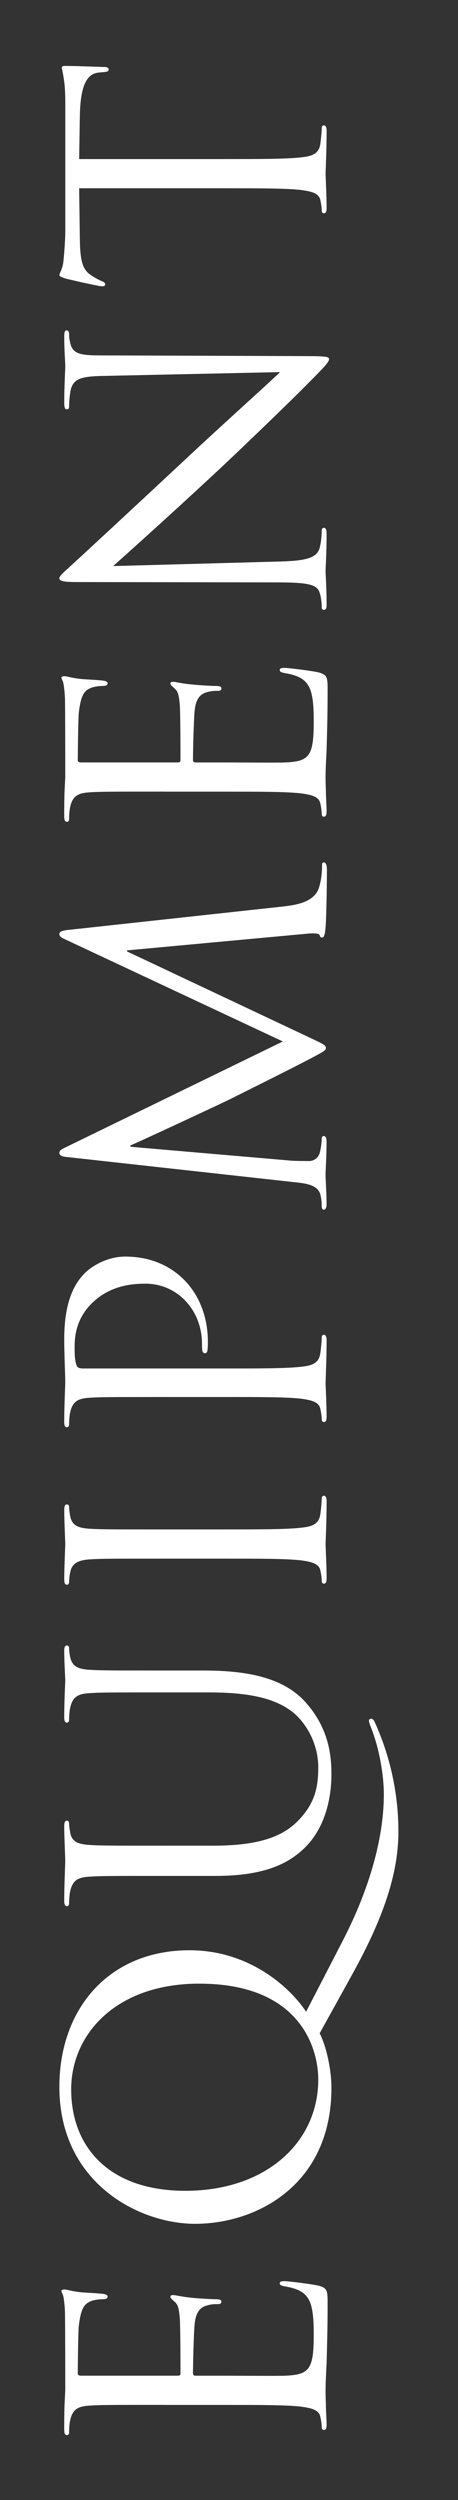
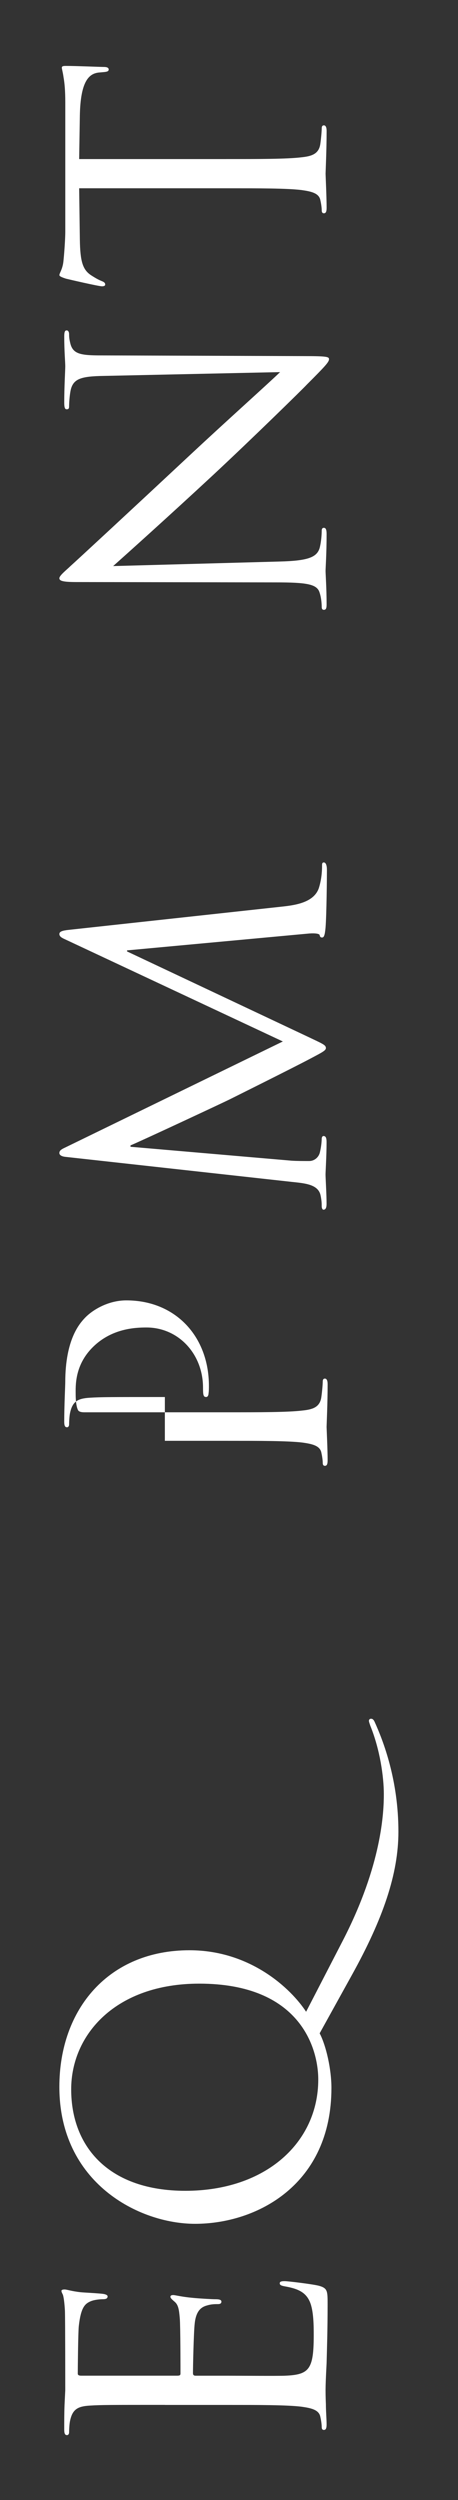
<svg xmlns="http://www.w3.org/2000/svg" version="1.1" id="レイヤー_1" x="0px" y="0px" width="29px" height="158.031px" viewBox="0 0 29 158.031" enable-background="new 0 0 29 158.031" xml:space="preserve">
  <rect x="0" y="0" width="29" height="158.031" fill="#333333" stroke="none" />
  <g>
    <path fill="#FFFFFF" d="M10.439,152.014c-3.428,0-4.043,0-4.746,0.045c-0.747,0.043-1.099,0.219-1.253,0.944   c-0.044,0.176-0.065,0.55-0.065,0.747c0,0.088-0.044,0.176-0.132,0.176c-0.132,0-0.176-0.109-0.176-0.352   c0-0.506,0-1.099,0.021-1.582l0.044-0.9c0-0.154,0-4.527-0.021-5.032c-0.022-0.417-0.066-0.769-0.11-0.944   c-0.021-0.11-0.109-0.198-0.109-0.309c0-0.065,0.088-0.088,0.197-0.088c0.154,0,0.418,0.11,1.033,0.176   c0.22,0.022,1.187,0.066,1.45,0.11c0.109,0.022,0.241,0.065,0.241,0.153c0,0.133-0.109,0.176-0.285,0.176   c-0.154,0-0.527,0.022-0.791,0.133c-0.352,0.153-0.615,0.373-0.747,1.56c-0.044,0.374-0.066,2.769-0.066,3.011   c0,0.088,0.066,0.131,0.22,0.131h6.064c0.154,0,0.22-0.021,0.22-0.131c0-0.286,0-2.988-0.044-3.494   c-0.044-0.527-0.088-0.835-0.308-1.033c-0.176-0.153-0.285-0.241-0.285-0.329c0-0.065,0.044-0.11,0.176-0.11s0.505,0.11,1.23,0.176   c0.439,0.045,1.252,0.088,1.406,0.088c0.176,0,0.417,0,0.417,0.154c0,0.109-0.088,0.154-0.197,0.154c-0.22,0-0.439,0-0.726,0.088   c-0.308,0.088-0.681,0.285-0.769,1.143c-0.066,0.593-0.11,2.768-0.11,3.142c0,0.11,0.066,0.153,0.154,0.153h1.934   c0.748,0,3.297,0.022,3.758,0c1.516-0.065,1.801-0.395,1.801-2.549c0-0.57,0-1.537-0.24-2.109c-0.242-0.57-0.682-0.834-1.582-0.988   c-0.242-0.044-0.33-0.088-0.33-0.197c0-0.133,0.176-0.133,0.33-0.133c0.176,0,1.67,0.176,2.131,0.286   c0.57,0.153,0.57,0.329,0.57,1.187c0,1.648-0.043,2.856-0.064,3.713c-0.045,0.857-0.066,1.385-0.066,1.715   c0,0.043,0,0.417,0.021,0.879c0,0.439,0.045,0.944,0.045,1.273c0,0.242-0.045,0.352-0.176,0.352c-0.066,0-0.133-0.043-0.133-0.176   c0-0.197-0.043-0.461-0.088-0.658c-0.088-0.439-0.57-0.55-1.209-0.638c-0.922-0.11-2.658-0.11-4.768-0.11H10.439z" />
    <path fill="#FFFFFF" d="M20.24,128.528c0.416,0.791,0.746,2.285,0.746,3.45c0,6.086-4.68,8.591-8.636,8.591   c-3.56,0-8.591-2.593-8.591-8.657c0-4.943,3.142-8.635,8.239-8.635c3.868,0,6.438,2.438,7.384,3.889l2.328-4.504   c2.484-4.813,2.594-8.152,2.594-9.251s-0.242-2.813-0.857-4.329c-0.043-0.131-0.088-0.241-0.088-0.307   c0-0.088,0.066-0.133,0.133-0.133c0.088,0,0.152,0.045,0.219,0.176c0.572,1.253,1.516,3.714,1.516,6.966   c0,2.659-0.967,5.493-2.943,9.053L20.24,128.528z M20.152,131.451c0-1.979-1.143-6.064-7.538-6.064   c-5.273,0-8.107,3.207-8.107,6.68c0,3.669,2.417,6.416,7.229,6.416C16.855,138.482,20.152,135.406,20.152,131.451z" />
-     <path fill="#FFFFFF" d="M10.439,118.578c-3.428,0-4.043,0-4.746,0.045c-0.747,0.043-1.099,0.219-1.253,0.944   c-0.044,0.176-0.065,0.55-0.065,0.747c0,0.088-0.044,0.176-0.132,0.176c-0.132,0-0.176-0.109-0.176-0.352   c0-0.988,0.065-2.329,0.065-2.527c0-0.197-0.065-1.516-0.065-2.175c0-0.241,0.044-0.352,0.176-0.352   c0.088,0,0.132,0.088,0.132,0.176c0,0.153,0.021,0.286,0.065,0.55c0.088,0.593,0.483,0.769,1.253,0.813   c0.703,0.044,1.318,0.044,4.746,0.044h3.076c3.164,0,4.527-0.703,5.428-1.647c1.01-1.077,1.209-2.066,1.209-3.318   c0-1.34-0.639-2.658-1.582-3.449c-1.254-1.012-3.122-1.275-5.385-1.275h-2.746c-3.428,0-4.043,0-4.746,0.045   c-0.747,0.043-1.099,0.219-1.253,0.944c-0.044,0.176-0.065,0.55-0.065,0.747c0,0.088-0.044,0.176-0.132,0.176   c-0.132,0-0.176-0.109-0.176-0.352c0-0.988,0.065-2.197,0.065-2.329c0-0.153-0.065-1.187-0.065-1.846   c0-0.241,0.044-0.352,0.176-0.352c0.088,0,0.132,0.088,0.132,0.176c0,0.153,0.021,0.286,0.065,0.55   c0.132,0.593,0.483,0.769,1.253,0.813c0.703,0.044,1.318,0.044,4.746,0.044h2.351c2.374,0,5.011,0.264,6.571,2.021   c1.406,1.582,1.625,3.229,1.625,4.526c0,0.747-0.088,2.967-1.561,4.526c-1.031,1.077-2.57,1.911-5.778,1.911H10.439z" />
-     <path fill="#FFFFFF" d="M14.307,96.676c2.109,0,3.846,0,4.768-0.109c0.639-0.066,1.121-0.197,1.209-0.857   c0.045-0.307,0.088-0.791,0.088-0.988c0-0.132,0.066-0.176,0.133-0.176c0.109,0,0.176,0.109,0.176,0.352   c0,1.209-0.066,2.593-0.066,2.703c0,0.109,0.066,1.494,0.066,2.152c0,0.242-0.045,0.352-0.176,0.352   c-0.066,0-0.133-0.043-0.133-0.176c0-0.197-0.043-0.461-0.088-0.658c-0.088-0.439-0.57-0.55-1.209-0.638   c-0.922-0.11-2.658-0.11-4.768-0.11h-3.867c-3.428,0-4.043,0-4.746,0.045c-0.747,0.043-1.121,0.264-1.23,0.746   c-0.066,0.242-0.088,0.527-0.088,0.682c0,0.088-0.044,0.176-0.132,0.176c-0.132,0-0.176-0.109-0.176-0.352   c0-0.725,0.065-2.109,0.065-2.219c0-0.11-0.065-1.494-0.065-2.154c0-0.241,0.044-0.352,0.176-0.352   c0.088,0,0.132,0.088,0.132,0.176c0,0.154,0.021,0.286,0.065,0.55c0.11,0.593,0.483,0.769,1.253,0.813   c0.703,0.043,1.318,0.043,4.746,0.043H14.307z" />
-     <path fill="#FFFFFF" d="M10.439,88.307c-3.428,0-4.043,0-4.746,0.044c-0.747,0.044-1.099,0.22-1.253,0.944   c-0.044,0.176-0.065,0.55-0.065,0.748c0,0.088-0.044,0.176-0.132,0.176c-0.132,0-0.176-0.11-0.176-0.352   c0-0.989,0.065-2.308,0.065-2.483c0-0.483-0.065-1.758-0.065-2.769c0-2.746,0.923-3.735,1.252-4.087   c0.462-0.483,1.45-1.099,2.615-1.099c3.12,0,5.229,2.285,5.229,5.405c0,0.11,0,0.352-0.022,0.462c0,0.109-0.044,0.241-0.153,0.241   c-0.176,0-0.198-0.132-0.198-0.593c0-2.132-1.56-3.802-3.581-3.802c-0.726,0-2.197,0.065-3.384,1.23s-1.099,2.505-1.099,3.011   c0,0.373,0.044,0.746,0.132,0.944c0.044,0.132,0.197,0.176,0.417,0.176h9.031c2.109,0,3.846,0,4.768-0.11   c0.639-0.065,1.121-0.197,1.209-0.856c0.045-0.308,0.088-0.791,0.088-0.989c0-0.131,0.066-0.176,0.133-0.176   c0.109,0,0.176,0.11,0.176,0.352c0,1.209-0.066,2.594-0.066,2.703c0,0.066,0.066,1.45,0.066,2.109c0,0.242-0.045,0.352-0.176,0.352   c-0.066,0-0.133-0.044-0.133-0.176c0-0.197-0.043-0.461-0.088-0.659c-0.088-0.439-0.57-0.55-1.209-0.638   c-0.922-0.109-2.658-0.109-4.768-0.109H10.439z" />
+     <path fill="#FFFFFF" d="M10.439,88.307c-3.428,0-4.043,0-4.746,0.044c-0.747,0.044-1.099,0.22-1.253,0.944   c-0.044,0.176-0.065,0.55-0.065,0.748c0,0.088-0.044,0.176-0.132,0.176c-0.132,0-0.176-0.11-0.176-0.352   c0-0.989,0.065-2.308,0.065-2.483c0-2.746,0.923-3.735,1.252-4.087   c0.462-0.483,1.45-1.099,2.615-1.099c3.12,0,5.229,2.285,5.229,5.405c0,0.11,0,0.352-0.022,0.462c0,0.109-0.044,0.241-0.153,0.241   c-0.176,0-0.198-0.132-0.198-0.593c0-2.132-1.56-3.802-3.581-3.802c-0.726,0-2.197,0.065-3.384,1.23s-1.099,2.505-1.099,3.011   c0,0.373,0.044,0.746,0.132,0.944c0.044,0.132,0.197,0.176,0.417,0.176h9.031c2.109,0,3.846,0,4.768-0.11   c0.639-0.065,1.121-0.197,1.209-0.856c0.045-0.308,0.088-0.791,0.088-0.989c0-0.131,0.066-0.176,0.133-0.176   c0.109,0,0.176,0.11,0.176,0.352c0,1.209-0.066,2.594-0.066,2.703c0,0.066,0.066,1.45,0.066,2.109c0,0.242-0.045,0.352-0.176,0.352   c-0.066,0-0.133-0.044-0.133-0.176c0-0.197-0.043-0.461-0.088-0.659c-0.088-0.439-0.57-0.55-1.209-0.638   c-0.922-0.109-2.658-0.109-4.768-0.109H10.439z" />
    <path fill="#FFFFFF" d="M17.867,57.307c0.791-0.088,2.021-0.242,2.328-1.188c0.197-0.637,0.197-1.208,0.197-1.428   c0-0.109,0.023-0.176,0.111-0.176c0.131,0,0.197,0.197,0.197,0.461c0,0.484-0.021,2.857-0.088,3.67   c-0.045,0.506-0.109,0.615-0.221,0.615c-0.088,0-0.131-0.044-0.152-0.154c-0.023-0.109-0.396-0.131-0.791-0.088L8.044,60.074v0.066   l11.427,5.383c0.967,0.462,1.164,0.527,1.164,0.726c0,0.153-0.219,0.264-1.01,0.681c-1.078,0.572-4.879,2.461-5.099,2.571   c-0.396,0.198-5.669,2.659-6.263,2.9v0.088l10.195,0.879c0.352,0.022,0.748,0.022,1.121,0.022c0.33,0,0.615-0.242,0.682-0.572   c0.088-0.373,0.109-0.703,0.109-0.834c0-0.088,0.045-0.176,0.109-0.176c0.154,0,0.199,0.131,0.199,0.395   c0,0.813-0.066,1.868-0.066,2.044c0,0.198,0.066,1.253,0.066,1.846c0,0.22-0.045,0.374-0.199,0.374   c-0.064,0-0.109-0.11-0.109-0.221c0-0.176,0-0.329-0.066-0.658c-0.131-0.726-0.988-0.791-1.822-0.879L4.155,73.127   c-0.242-0.022-0.396-0.11-0.396-0.242s0.088-0.22,0.329-0.33l13.821-6.723L4.111,59.371c-0.198-0.088-0.352-0.176-0.352-0.329   s0.176-0.22,0.593-0.264L17.867,57.307z" />
-     <path fill="#FFFFFF" d="M10.439,50.038c-3.428,0-4.043,0-4.746,0.044c-0.747,0.044-1.099,0.22-1.253,0.945   c-0.044,0.176-0.065,0.549-0.065,0.746c0,0.088-0.044,0.176-0.132,0.176c-0.132,0-0.176-0.109-0.176-0.352   c0-0.505,0-1.098,0.021-1.582l0.044-0.9c0-0.154,0-4.526-0.021-5.031c-0.022-0.418-0.066-0.77-0.11-0.945   c-0.021-0.11-0.109-0.198-0.109-0.308c0-0.066,0.088-0.088,0.197-0.088c0.154,0,0.418,0.11,1.033,0.176   c0.22,0.022,1.187,0.066,1.45,0.11c0.109,0.022,0.241,0.066,0.241,0.154c0,0.132-0.109,0.176-0.285,0.176   c-0.154,0-0.527,0.022-0.791,0.132c-0.352,0.154-0.615,0.373-0.747,1.561c-0.044,0.373-0.066,2.768-0.066,3.01   c0,0.088,0.066,0.132,0.22,0.132h6.064c0.154,0,0.22-0.022,0.22-0.132c0-0.285,0-2.988-0.044-3.494   c-0.044-0.527-0.088-0.834-0.308-1.032c-0.176-0.154-0.285-0.242-0.285-0.33c0-0.066,0.044-0.11,0.176-0.11s0.505,0.11,1.23,0.176   c0.439,0.044,1.252,0.088,1.406,0.088c0.176,0,0.417,0,0.417,0.154c0,0.11-0.088,0.154-0.197,0.154c-0.22,0-0.439,0-0.726,0.088   c-0.308,0.088-0.681,0.285-0.769,1.143c-0.066,0.594-0.11,2.769-0.11,3.143c0,0.109,0.066,0.153,0.154,0.153h1.934   c0.748,0,3.297,0.022,3.758,0c1.516-0.065,1.801-0.396,1.801-2.549c0-0.571,0-1.538-0.24-2.109   c-0.242-0.571-0.682-0.835-1.582-0.989c-0.242-0.044-0.33-0.088-0.33-0.198c0-0.132,0.176-0.132,0.33-0.132   c0.176,0,1.67,0.176,2.131,0.286c0.57,0.154,0.57,0.33,0.57,1.186c0,1.648-0.043,2.857-0.064,3.714   c-0.045,0.856-0.066,1.384-0.066,1.714c0,0.044,0,0.418,0.021,0.879c0,0.439,0.045,0.945,0.045,1.274   c0,0.241-0.045,0.352-0.176,0.352c-0.066,0-0.133-0.044-0.133-0.176c0-0.198-0.043-0.462-0.088-0.659   c-0.088-0.439-0.57-0.549-1.209-0.637c-0.922-0.11-2.658-0.11-4.768-0.11H10.439z" />
    <path fill="#FFFFFF" d="M17.691,35.495c1.801-0.044,2.373-0.264,2.549-0.857c0.109-0.417,0.131-0.901,0.131-1.099   c0-0.11,0.045-0.176,0.133-0.176c0.131,0,0.176,0.132,0.176,0.396c0,1.252-0.066,2.131-0.066,2.329s0.066,1.121,0.066,2.109   c0,0.22-0.023,0.352-0.176,0.352c-0.088,0-0.133-0.066-0.133-0.176c0-0.176-0.021-0.571-0.131-0.901   c-0.154-0.549-0.791-0.659-2.791-0.659L4.858,36.792c-0.857,0-1.099-0.066-1.099-0.242S4.243,36,4.463,35.781   c0.373-0.33,3.911-3.604,7.536-6.987c2.329-2.175,5.011-4.57,5.735-5.273L6.572,23.762c-1.429,0.022-1.912,0.176-2.088,0.857   c-0.088,0.396-0.109,0.901-0.109,1.077c0,0.154-0.066,0.176-0.154,0.176c-0.132,0-0.153-0.176-0.153-0.439   c0-0.989,0.065-2.043,0.065-2.285s-0.065-0.967-0.065-1.868c0-0.242,0.021-0.396,0.153-0.396c0.088,0,0.154,0.088,0.154,0.242   c0,0.11,0,0.264,0.065,0.527c0.154,0.725,0.638,0.813,1.956,0.813l12.877,0.044c1.449,0,1.559,0.044,1.559,0.198   c0,0.176-0.24,0.439-1.406,1.604c-0.219,0.242-3.45,3.406-5.954,5.735c-2.747,2.549-5.516,5.032-6.307,5.735L17.691,35.495z" />
    <path fill="#FFFFFF" d="M14.307,10.055c2.109,0,3.846,0,4.768-0.11c0.639-0.066,1.121-0.198,1.209-0.857   c0.045-0.308,0.088-0.791,0.088-0.989c0-0.132,0.066-0.176,0.133-0.176c0.109,0,0.176,0.11,0.176,0.352   c0,1.208-0.066,2.593-0.066,2.703s0.066,1.494,0.066,2.153c0,0.242-0.045,0.352-0.176,0.352c-0.066,0-0.133-0.044-0.133-0.176   c0-0.198-0.043-0.461-0.088-0.659c-0.088-0.439-0.57-0.549-1.209-0.637c-0.922-0.11-2.658-0.11-4.768-0.11H5.012l0.044,3.252   c0.022,1.362,0.176,1.89,0.703,2.241c0.374,0.242,0.527,0.308,0.682,0.374c0.176,0.066,0.22,0.132,0.22,0.22   c0,0.066-0.066,0.11-0.198,0.11c-0.22,0-2.109-0.439-2.285-0.483c-0.132-0.044-0.417-0.132-0.417-0.22   c0-0.154,0.22-0.374,0.264-0.967c0.065-0.637,0.109-1.472,0.109-1.736v-8.24c0-0.703-0.044-1.208-0.109-1.56   c-0.044-0.33-0.11-0.527-0.11-0.615c0-0.11,0.132-0.11,0.264-0.11c0.659,0,2.176,0.066,2.417,0.066   c0.198,0,0.286,0.066,0.286,0.154c0,0.11-0.066,0.154-0.374,0.176L6.265,4.584C5.605,4.65,5.1,5.177,5.056,7.287l-0.044,2.769   H14.307z" />
  </g>
</svg>